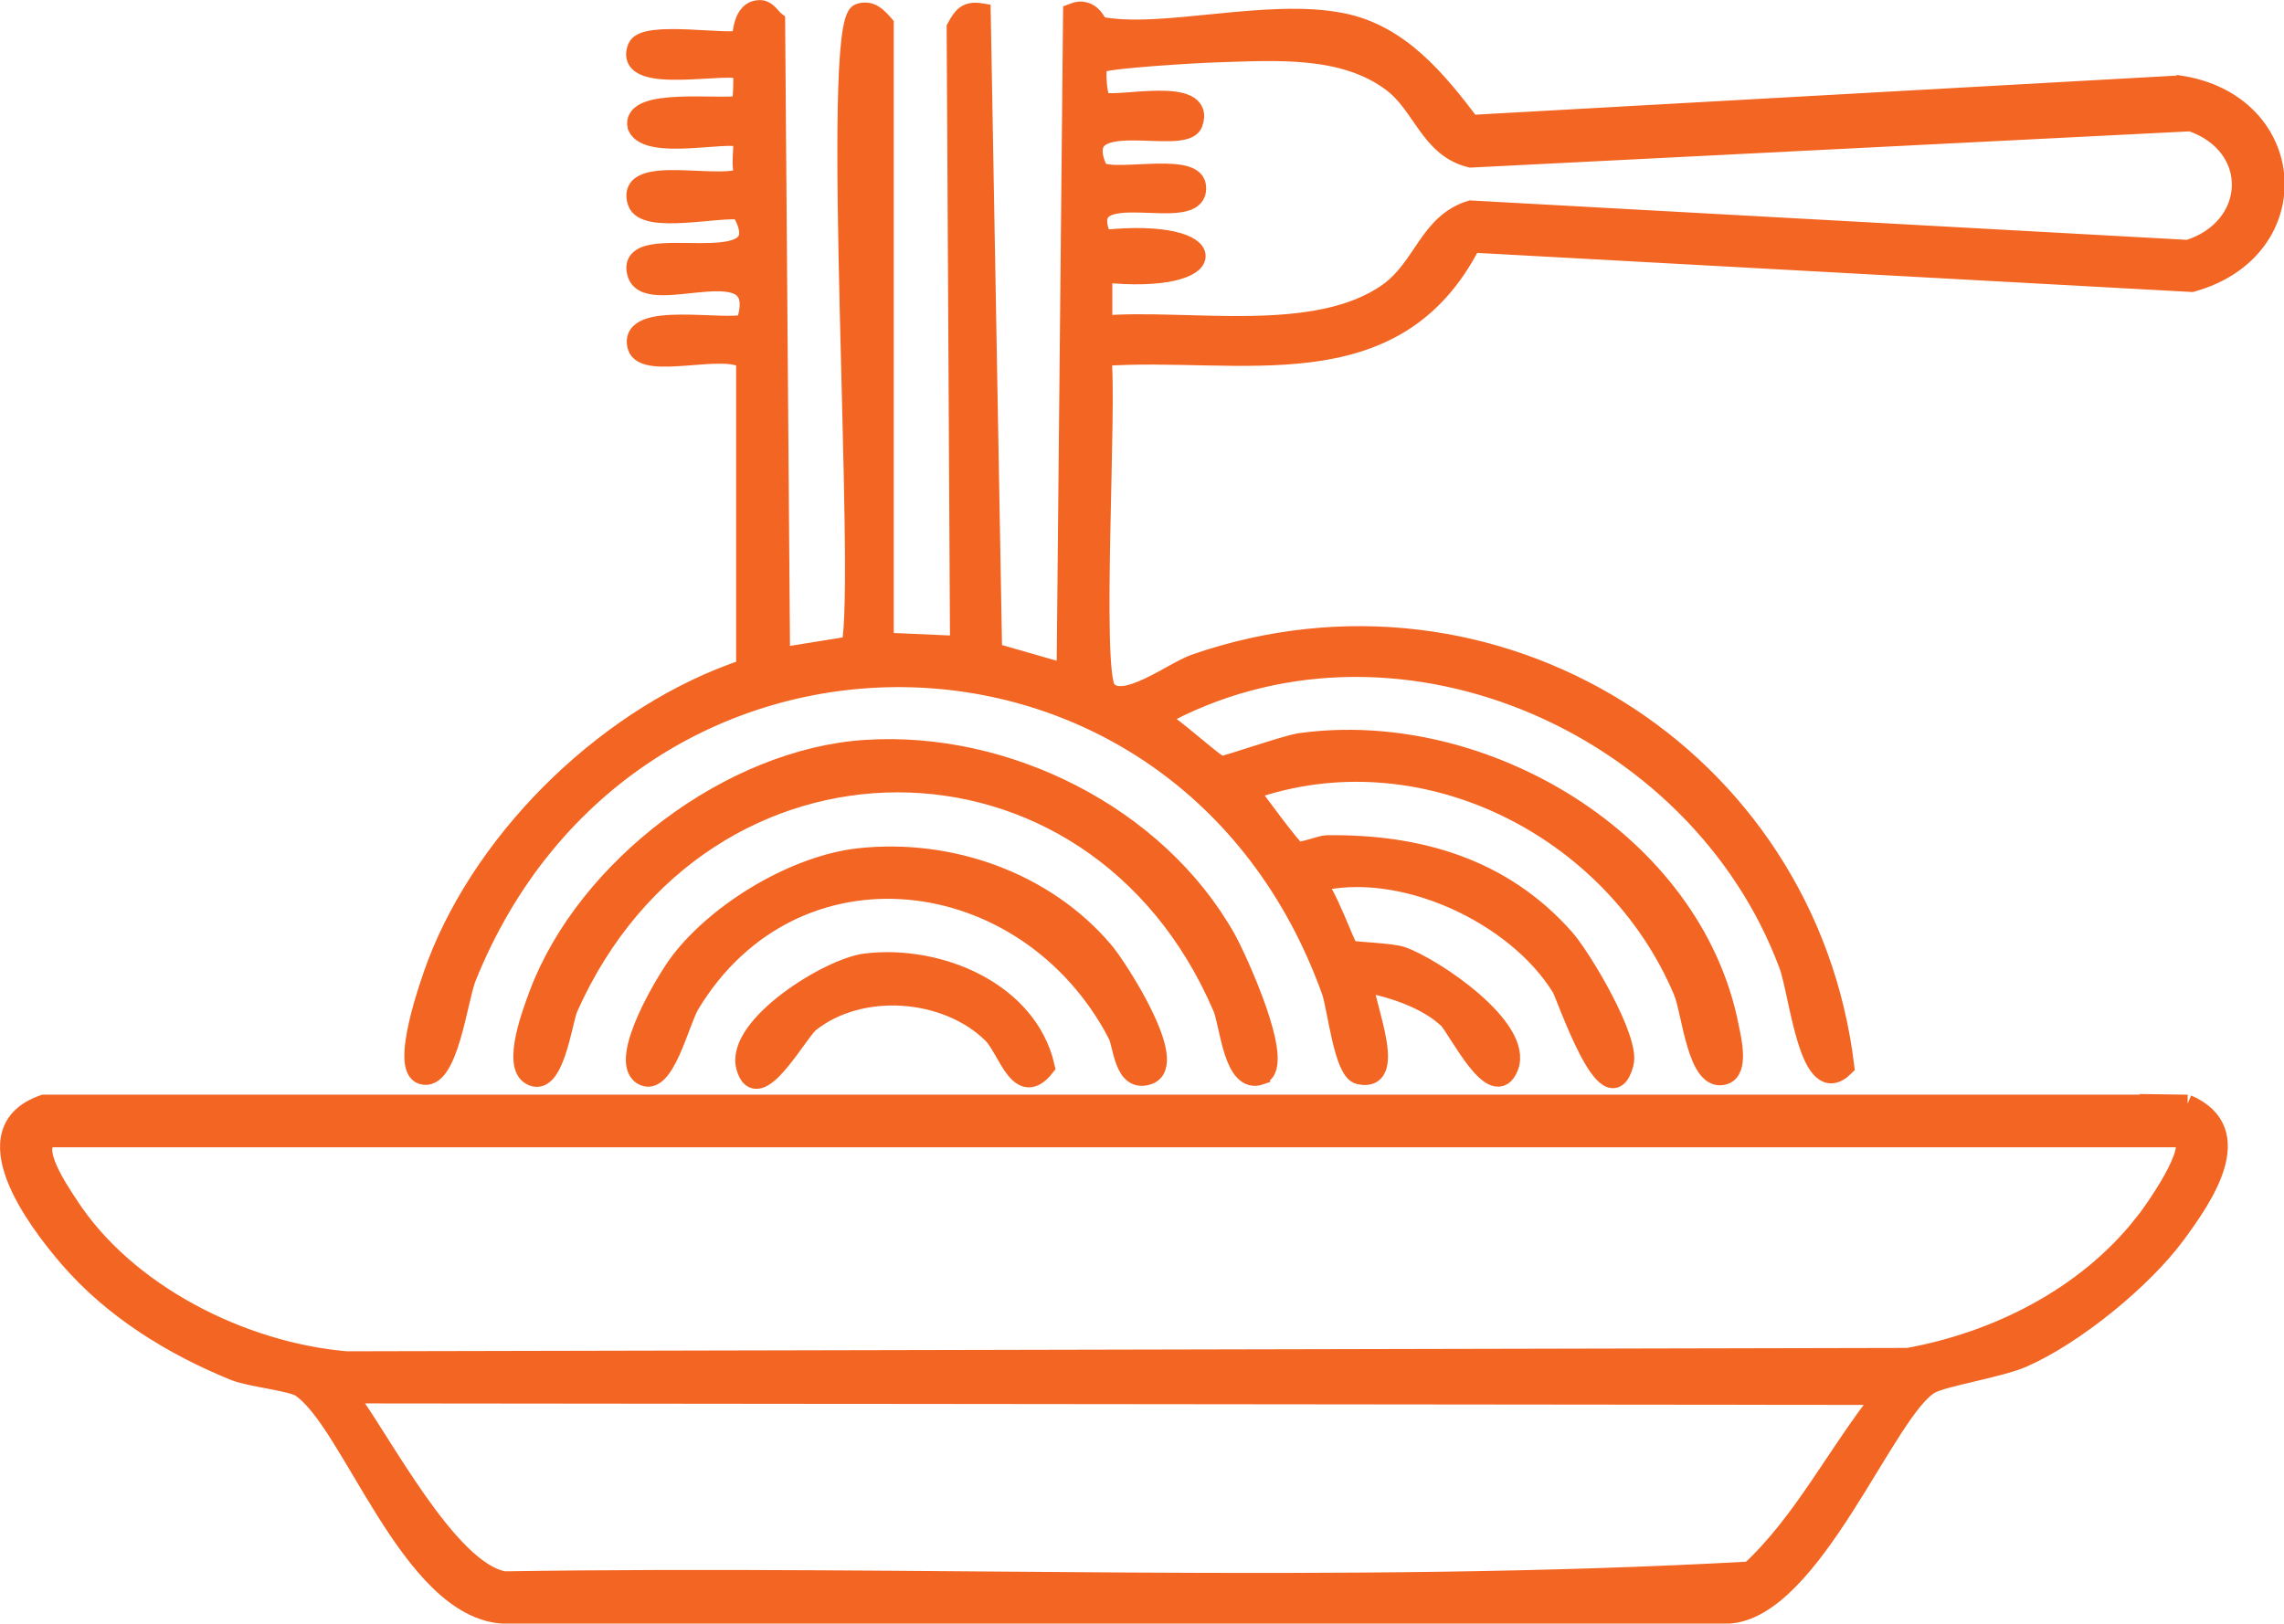
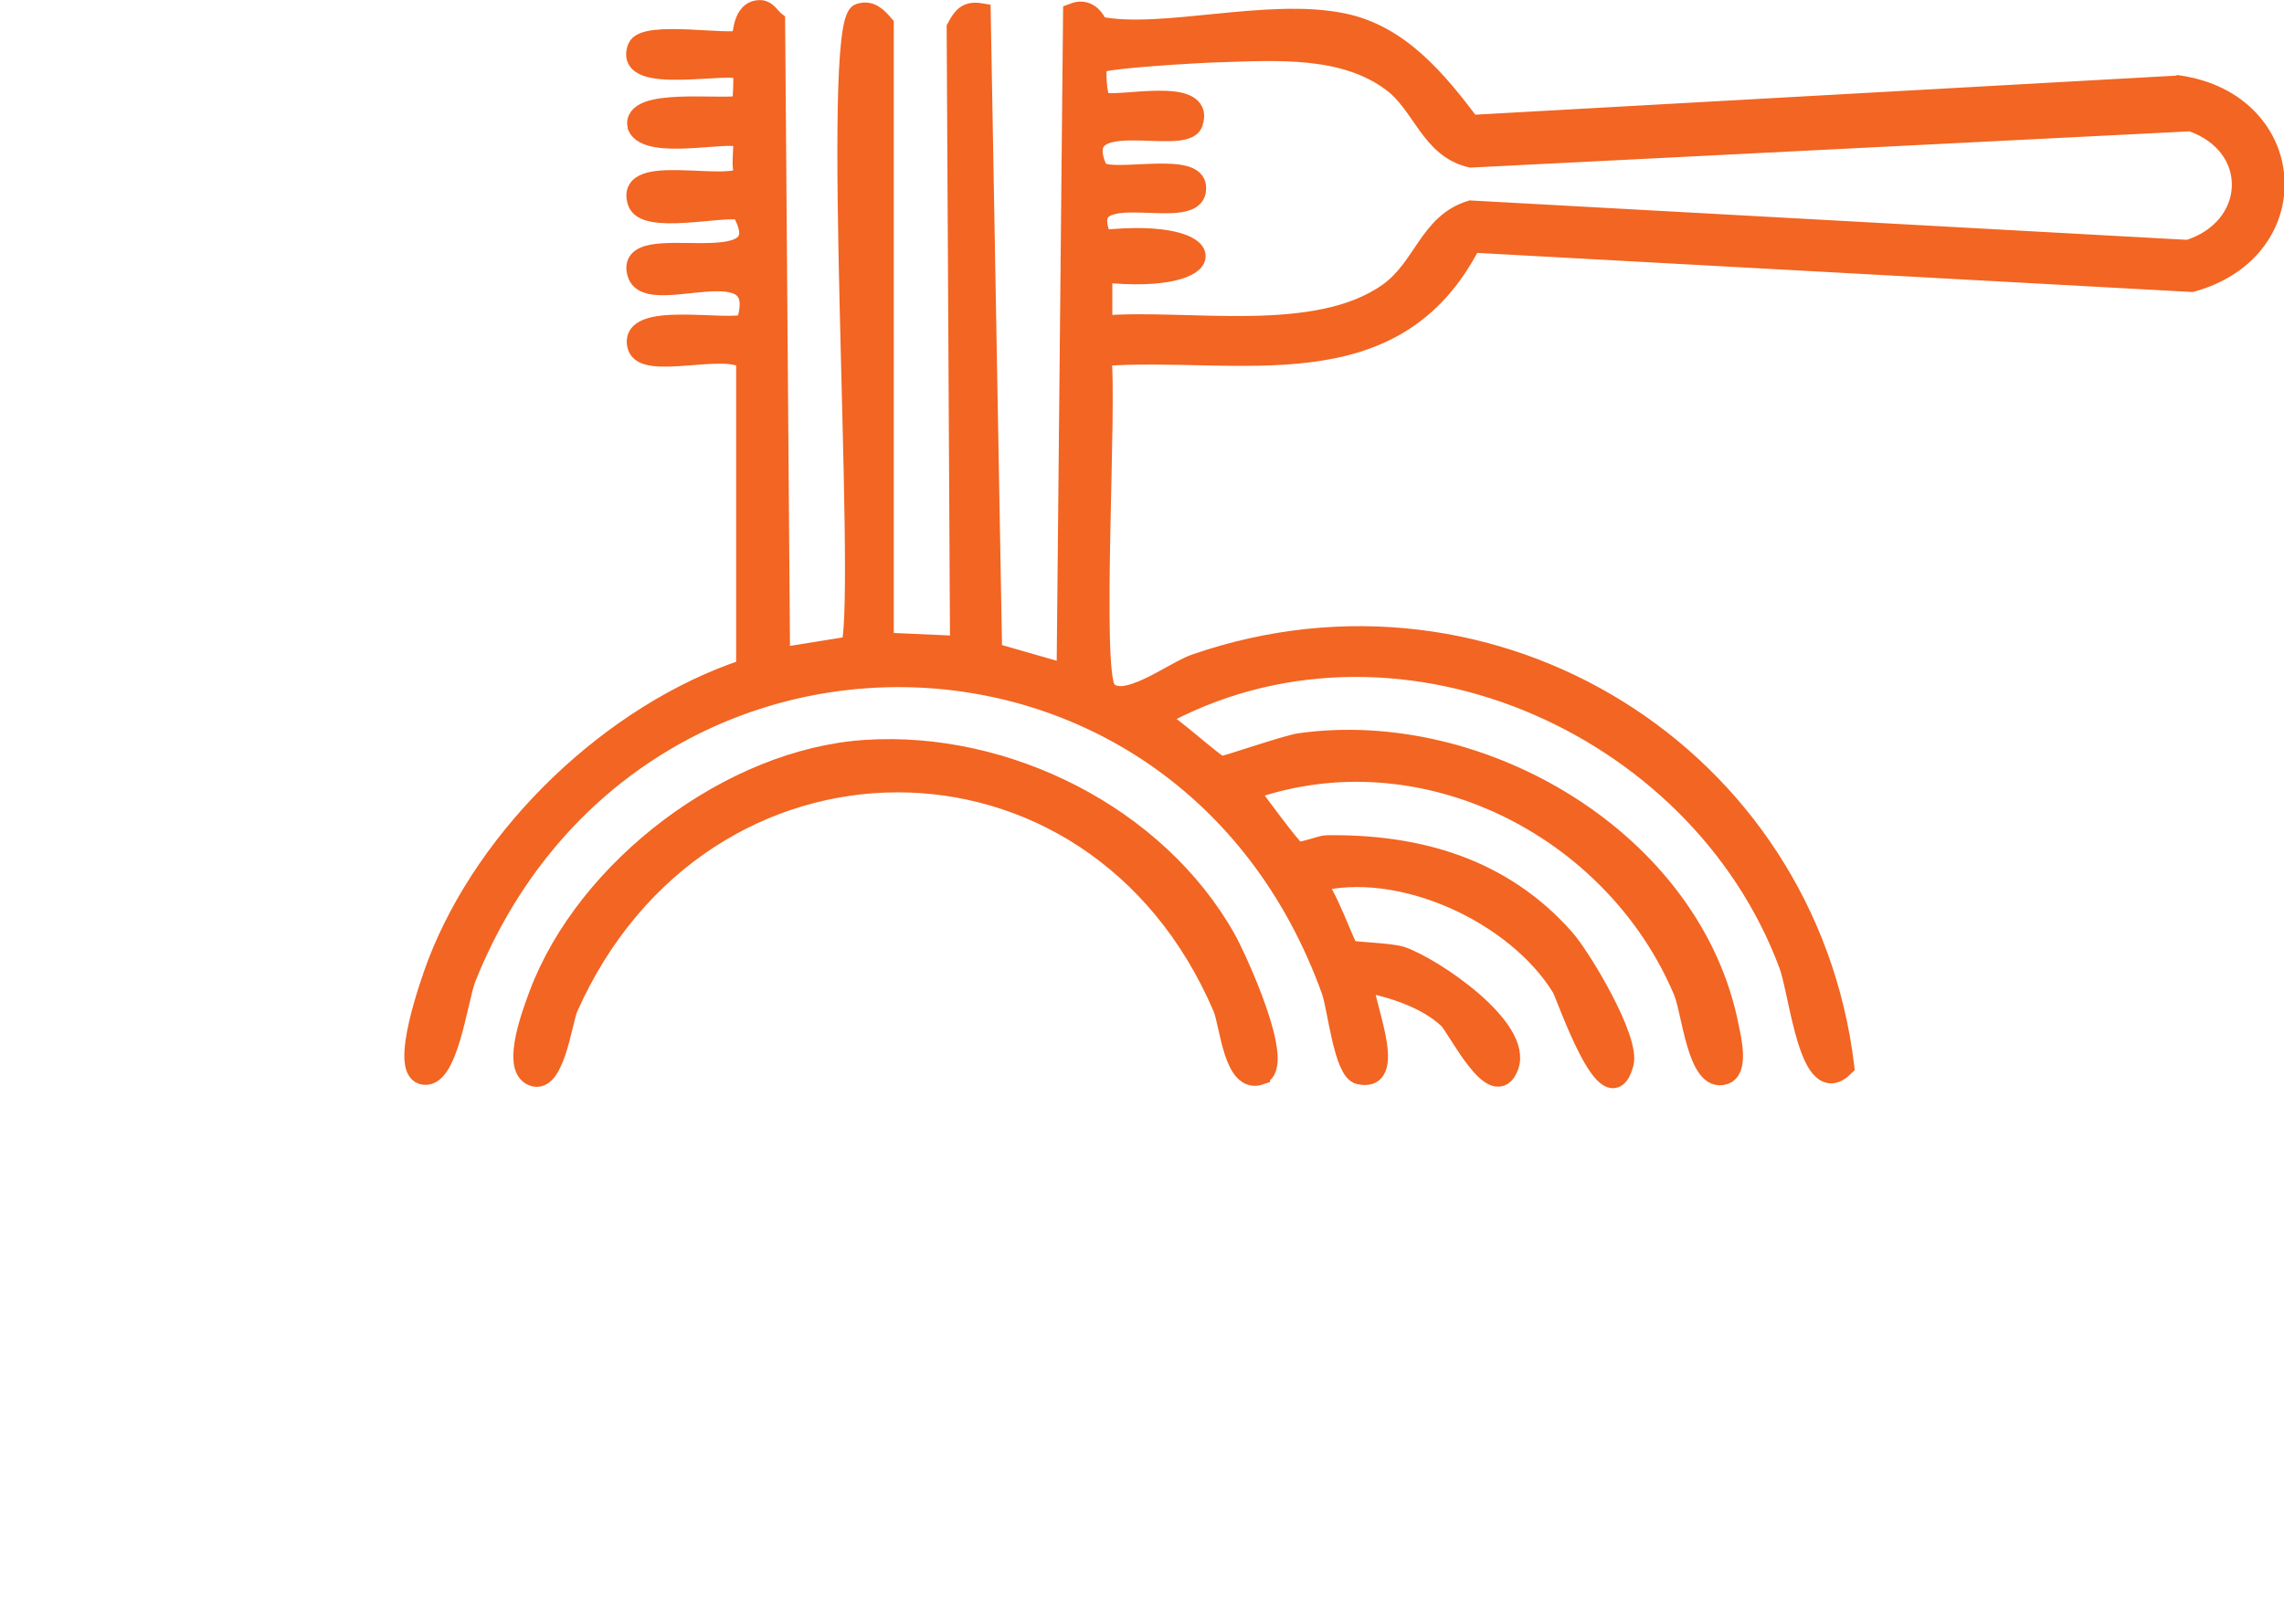
<svg xmlns="http://www.w3.org/2000/svg" id="Layer_2" data-name="Layer 2" viewBox="0 0 88.1 62.64">
  <defs>
    <style>
      .cls-1 {
        fill: #f26522;
        stroke: #f26522;
        stroke-miterlimit: 10;
        stroke-width: .75px;
      }
    </style>
  </defs>
  <g id="Layer_1-2" data-name="Layer 1">
    <g>
      <path class="cls-1" d="M48.62,41.47c1.01-.35-.92-4.53-1.33-5.26-2.68-4.75-8.48-7.64-13.89-7.29-5.21.33-10.79,4.57-12.62,9.45-.26.7-1.01,2.68-.32,3.11.92.57,1.24-2.11,1.46-2.6,5.14-11.55,20.28-11.61,25.24,0,.27.64.41,2.97,1.46,2.6Z" />
-       <path class="cls-1" d="M43.1,39.88c.22.42.24,1.93,1.2,1.59,1.21-.43-1.18-4.13-1.71-4.76-2.28-2.7-5.95-3.99-9.45-3.61-2.45.27-5.41,2.04-6.91,4-.51.66-2.39,3.78-1.46,4.38.85.54,1.44-2.06,1.84-2.73,3.99-6.61,12.98-5.54,16.49,1.14Z" />
-       <path class="cls-1" d="M33.4,37.16c-1.43.17-5.05,2.44-4.63,4,.43,1.61,2.01-1.35,2.47-1.71,1.97-1.56,5.28-1.3,7.04.44.59.59,1.04,2.53,2.03,1.27-.66-2.9-4.09-4.34-6.91-4Z" />
      <path class="cls-1" d="M84,3.29l-27.27,1.52c-1.28-1.69-2.72-3.48-4.95-3.93-2.9-.59-6.97.62-9.39.13-.06-.01-.28-.8-1.01-.51l-.25,25.49-2.85-.82-.44-24.67c-.55-.09-.71.13-.95.57l.13,23.84-2.92-.13V.95c-.26-.3-.52-.58-.95-.44-1.16.37.24,21.95-.32,24.41l-2.73.44-.19-24.54c-.18-.14-.32-.43-.57-.44-.75-.03-.68,1.08-.76,1.14-.35.25-3.73-.38-4,.32-.58,1.53,3.76.47,4.06.89.04.05.02,1.27-.06,1.33-.74.18-4.27-.33-4,.82.42.95,3.57.15,4,.44.21.15-.11,1.2.19,1.46-.71.64-4.69-.55-4.19,1.01.28.89,3.22.16,4,.32,1.76,3.02-4.64.54-4,2.47.46,1.36,5.18-1.19,4.19,1.9-.68.32-4.59-.53-4.19.89.27.93,3.42-.14,4.19.51v11.92c-5.14,1.7-10,6.36-11.92,11.41-.27.72-1.42,3.98-.57,4.25,1.01.32,1.38-2.91,1.71-3.74,6.25-15.58,27.61-15.48,33.36.51.23.64.47,3.1,1.08,3.23,1.67.37-.08-3.3.25-3.55,1.07.22,2.35.63,3.17,1.4.36.34,1.79,3.3,2.35,1.84.56-1.49-2.9-3.82-4.12-4.25-.42-.15-1.89-.18-2.03-.25-.13-.06-.92-2.36-1.33-2.6,3.29-.87,7.75,1.19,9.51,4.06.17.28,1.81,5.14,2.41,2.92.25-.93-1.62-4.07-2.28-4.82-2.41-2.73-5.65-3.66-9.2-3.61-.17,0-.96.3-1.14.25-.15-.04-1.62-2.04-1.84-2.35,6.64-2.36,14.06,1.39,16.74,7.74.33.77.54,3.57,1.59,3.23.57-.18.29-1.35.19-1.84-1.4-7.18-9.53-11.95-16.55-10.97-.56.08-2.89.9-3.04.89-.24-.02-2-1.68-2.47-1.84,9.03-5.03,20.85.1,24.35,9.51.42,1.12.78,5.3,2.16,3.93-1.45-12-13.52-19.53-25.05-15.54-.86.3-2.77,1.8-3.42,1.01-.59-.71.05-11.2-.19-12.87,5.34-.38,11.3,1.45,14.27-4.38l27.78,1.52c4.55-1.26,4.16-6.93-.51-7.61ZM84.38,9.63l-27.65-1.52c-1.62.5-1.82,2.2-3.17,3.17-2.8,2-7.75,1-11.03,1.27v-2.03c4.8.51,4.8-1.79,0-1.27-1.25-2.7,3.86-.4,3.61-2.09-.14-.97-3.54-.05-3.8-.63-1.13-2.54,3.34-.83,3.68-1.78.52-1.47-2.96-.59-3.49-.82-.24-.11-.26-1.3-.19-1.46.09-.21,4.12-.43,4.63-.44,2.25-.07,4.85-.26,6.72,1.14,1.18.88,1.46,2.54,3.04,2.92l27.78-1.4c2.7.92,2.55,4.13-.13,4.95Z" />
-       <path class="cls-1" d="M84.38,42.61H1.69c-2.9,1-.27,4.48.95,5.9,1.71,1.99,4,3.4,6.4,4.38.59.24,2.17.4,2.54.63,1.98,1.28,4.23,8.57,7.86,8.75h47.18c3.28-.11,6.15-7.98,7.86-8.88.55-.29,2.63-.61,3.55-1.01,1.98-.87,4.61-3.01,5.9-4.76,1.03-1.4,2.84-3.97.44-5.01ZM67.52,60.62c-15.87.88-32.08.13-48.07.38-2.18-.38-4.77-5.49-6.09-7.23l59.29.06c-1.77,2.2-3.07,4.87-5.14,6.79ZM82.67,47.24c-2.21,2.79-5.61,4.51-9.07,5.14l-60.24.13c-4.01-.34-8.5-2.58-10.72-6.02-.36-.55-1.55-2.28-.7-2.6h82.19c.75.33-1.12,2.93-1.46,3.36Z" />
    </g>
  </g>
</svg>